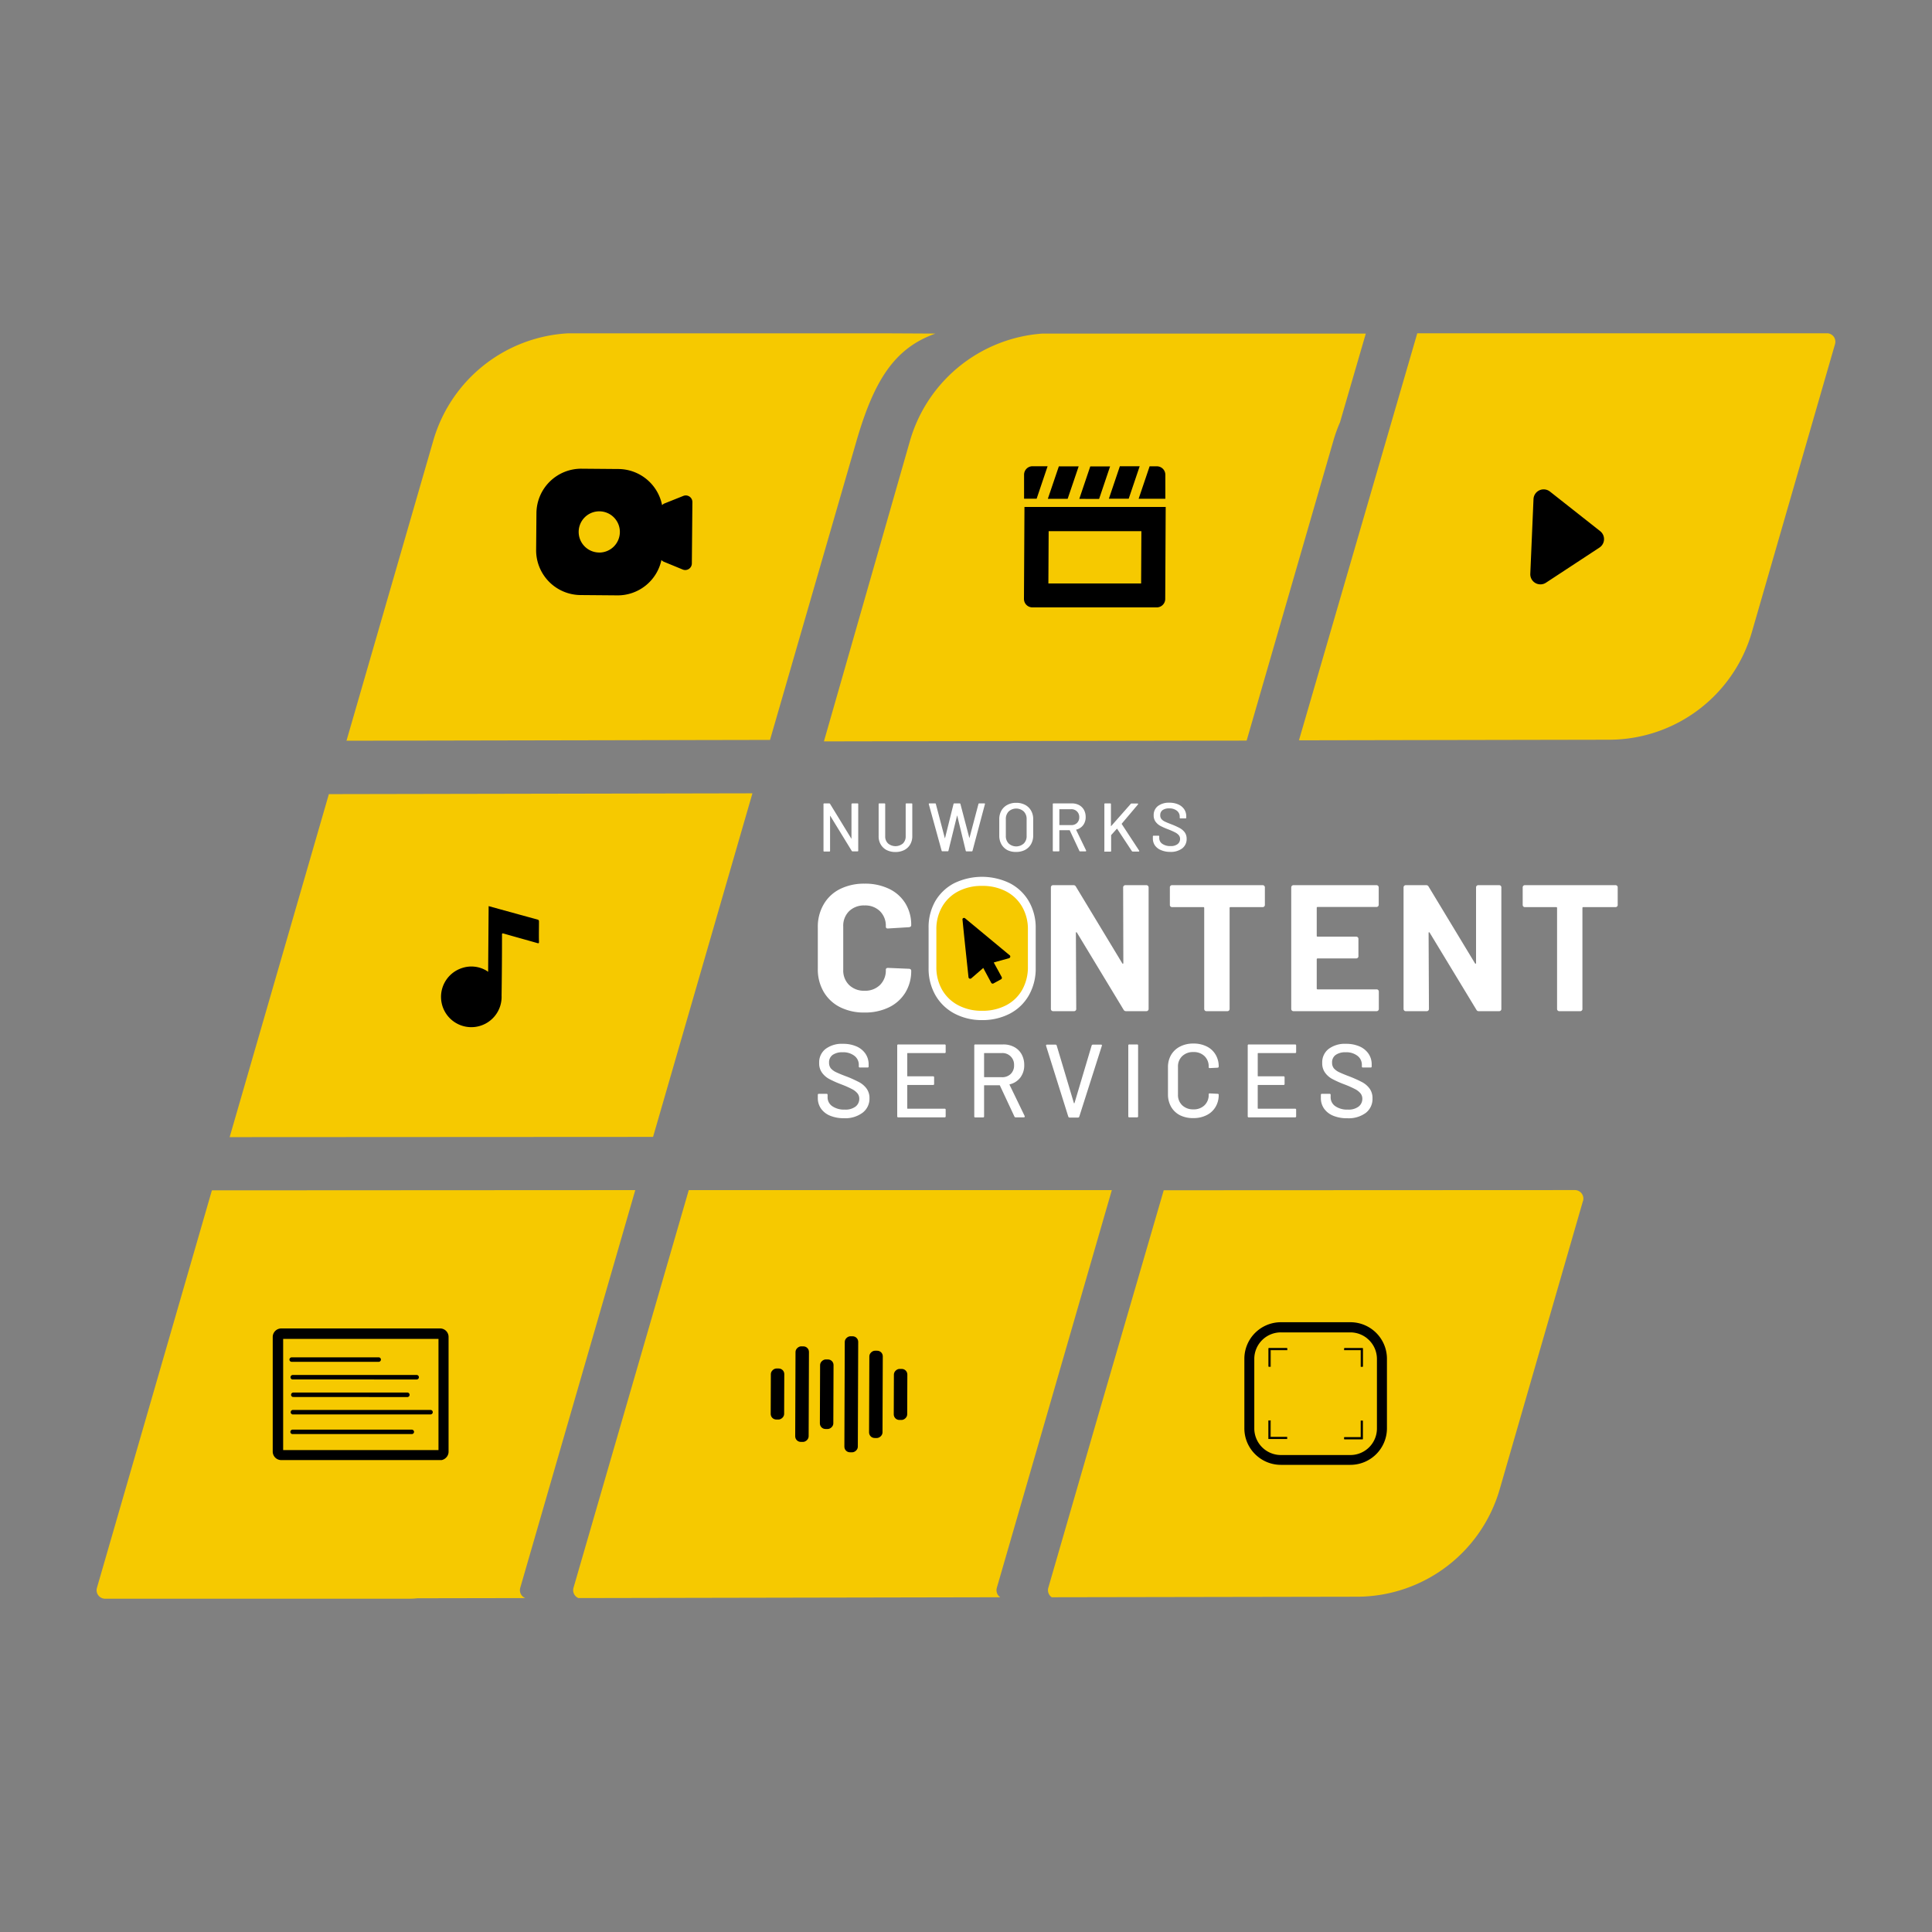
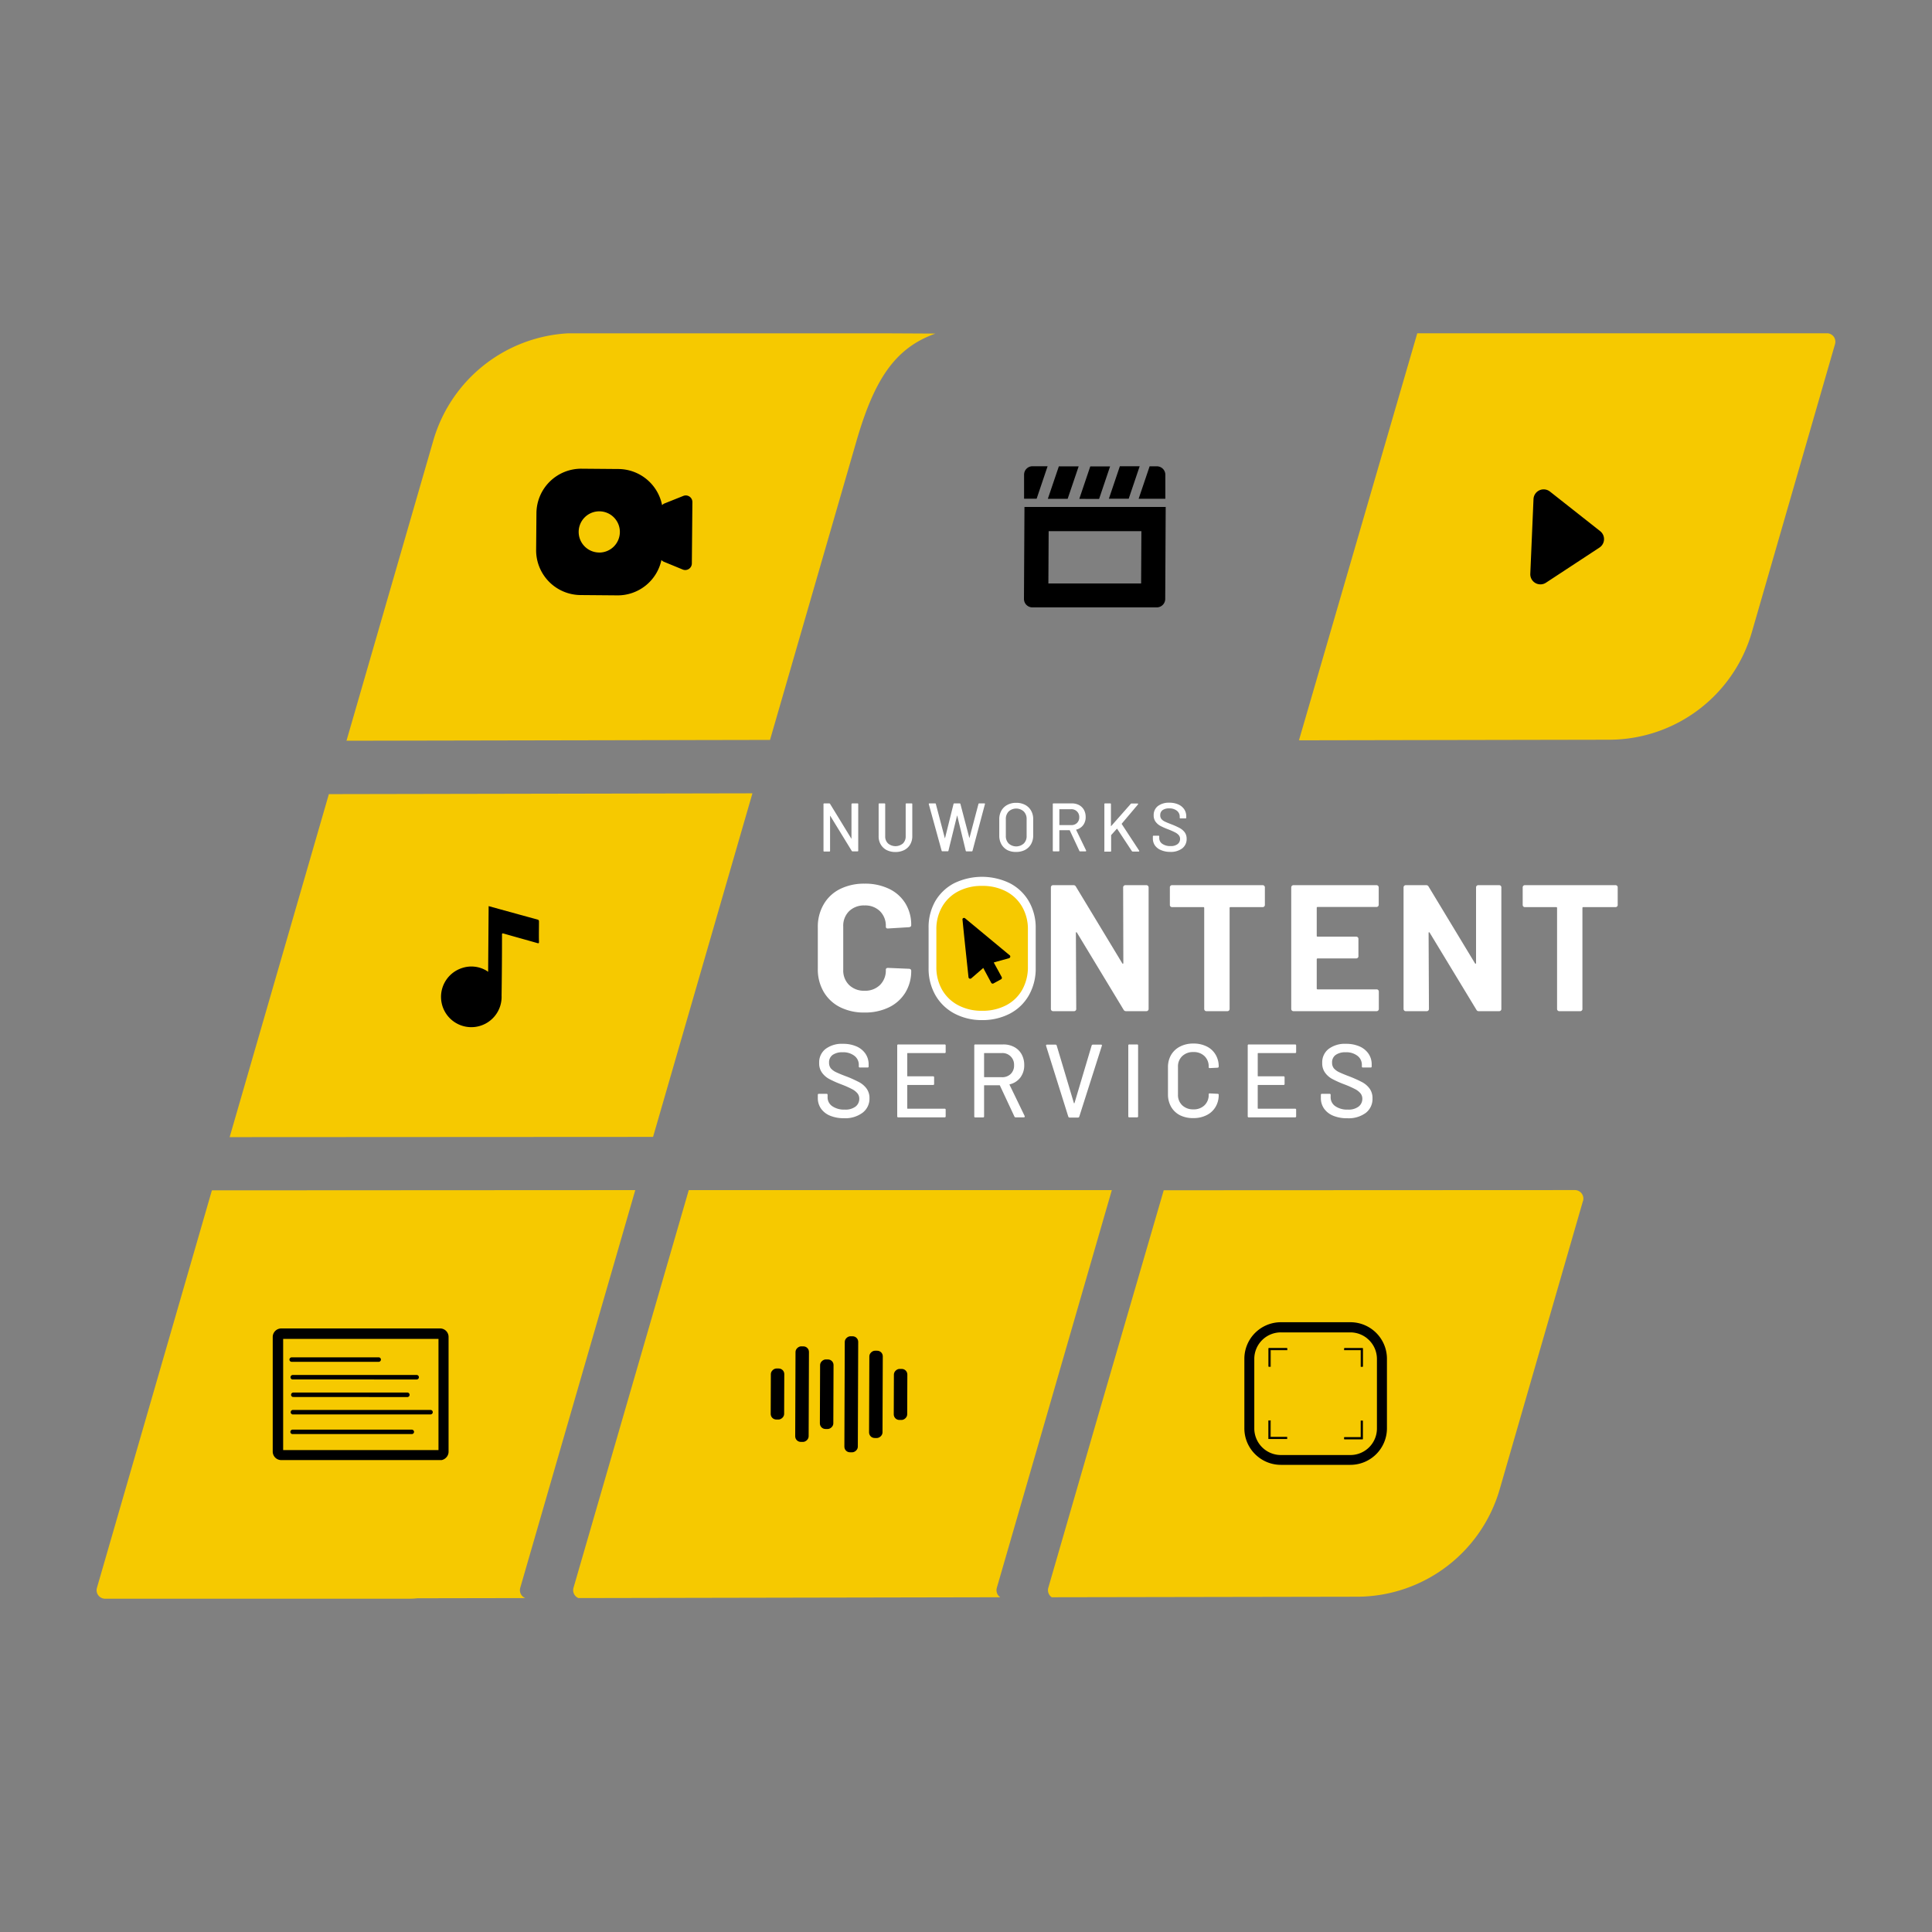
<svg xmlns="http://www.w3.org/2000/svg" viewBox="0 0 500 500">
  <rect x="0" y="0" width="500" height="500" fill="#808080" stroke="none" />
  <defs>
    <style>.cls-1{fill:#f6c900;}.cls-2{fill:#fff;}</style>
  </defs>
  <g id="Layer_1" data-name="Layer 1">
    <polygon class="cls-1" points="59.43 294.29 169.01 294.23 194.73 205.31 85.11 205.52 59.43 294.29" />
    <path class="cls-1" d="M135,412.87a2.22,2.22,0,0,1-.36-1.95L164.41,308l-109.57.06L25.09,410.92a2.22,2.22,0,0,0,.35,1.95,2.43,2.43,0,0,0,.71.61,2.25,2.25,0,0,0,1.06.27H105c1,0,2,0,3-.12l27.93-.05a2.43,2.43,0,0,1-.52-.3A2.21,2.21,0,0,1,135,412.87Z" />
    <path class="cls-1" d="M242.1,86.33l-12-.06-83.2,0a38.5,38.5,0,0,0-34.7,27.53l-22.53,77.9,109.61-.21,22.47-77.69C226.26,98.44,231.48,90.09,242.1,86.33Z" />
    <path class="cls-2" d="M217.38,260.64a10.2,10.2,0,0,1-4.24-4,11.5,11.5,0,0,1-1.49-5.92V240a11.46,11.46,0,0,1,1.49-5.91,10,10,0,0,1,4.24-4,13.91,13.91,0,0,1,6.38-1.4,14.18,14.18,0,0,1,6.31,1.33,10,10,0,0,1,4.24,3.77,10.53,10.53,0,0,1,1.51,5.66c0,.28-.18.45-.56.51l-5.45.33h-.09c-.31,0-.47-.17-.47-.52a5.28,5.28,0,0,0-1.51-3.95,5.41,5.41,0,0,0-4-1.49,5.47,5.47,0,0,0-4,1.49,5.28,5.28,0,0,0-1.51,3.95V251a5.24,5.24,0,0,0,1.51,3.91,5.47,5.47,0,0,0,4,1.49,5.41,5.41,0,0,0,4-1.49,5.24,5.24,0,0,0,1.51-3.91c0-.34.19-.51.56-.51l5.45.23a.61.61,0,0,1,.4.14.41.41,0,0,1,.16.33,10.65,10.65,0,0,1-1.51,5.68,10.15,10.15,0,0,1-4.24,3.82,14.05,14.05,0,0,1-6.31,1.35A13.67,13.67,0,0,1,217.38,260.64Z" />
    <path class="cls-2" d="M290.85,229.25a.54.54,0,0,1,.4-.17h5.45a.58.58,0,0,1,.56.56v31.49a.54.54,0,0,1-.17.39.52.52,0,0,1-.39.17h-5.26a.69.69,0,0,1-.66-.38l-12.06-19.93c-.06-.09-.12-.13-.19-.12s-.09.09-.09.21l.09,19.66a.53.53,0,0,1-.16.39.54.54,0,0,1-.39.17h-5.45a.54.54,0,0,1-.4-.17.53.53,0,0,1-.16-.39V229.64a.51.51,0,0,1,.16-.39.54.54,0,0,1,.4-.17h5.26a.67.67,0,0,1,.65.37l12,19.85c.06.09.12.13.18.11s.1-.08.1-.21l-.05-19.56A.51.51,0,0,1,290.85,229.25Z" />
    <path class="cls-2" d="M327.18,229.25a.52.52,0,0,1,.17.39v4.57a.54.54,0,0,1-.17.39.51.51,0,0,1-.39.16h-8.34a.21.21,0,0,0-.23.24v26.13a.57.57,0,0,1-.16.39.56.56,0,0,1-.4.17h-5.45a.54.54,0,0,1-.4-.17.57.57,0,0,1-.16-.39V235a.21.21,0,0,0-.23-.24h-8.11a.55.55,0,0,1-.55-.55v-4.57a.51.51,0,0,1,.16-.39.54.54,0,0,1,.39-.17h23.48A.52.52,0,0,1,327.18,229.25Z" />
    <path class="cls-2" d="M356.64,234.56a.55.55,0,0,1-.39.16H341a.21.21,0,0,0-.23.23v7.22a.2.2,0,0,0,.23.23h10a.58.58,0,0,1,.56.56v4.52a.54.54,0,0,1-.17.4.57.57,0,0,1-.39.16H341a.21.21,0,0,0-.23.23v7.55a.21.21,0,0,0,.23.23h15.28a.51.51,0,0,1,.39.16.54.54,0,0,1,.17.4v4.52a.54.54,0,0,1-.17.39.52.52,0,0,1-.39.17H334.73a.52.52,0,0,1-.39-.17.54.54,0,0,1-.17-.39V229.64a.58.58,0,0,1,.56-.56h21.52a.58.58,0,0,1,.56.56v4.52A.56.56,0,0,1,356.64,234.56Z" />
    <path class="cls-2" d="M382.17,229.25a.54.54,0,0,1,.4-.17H388a.54.54,0,0,1,.39.17.51.51,0,0,1,.16.39v31.49a.53.53,0,0,1-.16.39.54.54,0,0,1-.39.17h-5.27a.66.66,0,0,1-.65-.38L370,241.38c-.07-.09-.13-.13-.19-.12s-.09.09-.09.21l.09,19.66a.53.53,0,0,1-.16.39.54.54,0,0,1-.4.17h-5.45a.52.52,0,0,1-.39-.17.54.54,0,0,1-.17-.39V229.64a.58.58,0,0,1,.56-.56h5.27a.68.68,0,0,1,.65.37l12,19.85c.07.09.13.13.19.11s.09-.08.09-.21l0-19.56A.51.51,0,0,1,382.17,229.25Z" />
    <path class="cls-2" d="M418.5,229.25a.51.51,0,0,1,.16.39v4.57a.53.53,0,0,1-.16.39.54.54,0,0,1-.4.16h-8.33a.21.21,0,0,0-.24.24v26.13a.53.53,0,0,1-.16.39.54.54,0,0,1-.39.17h-5.45a.54.54,0,0,1-.4-.17.53.53,0,0,1-.16-.39V235a.21.21,0,0,0-.24-.24h-8.1a.54.54,0,0,1-.4-.16.57.57,0,0,1-.16-.39v-4.57a.55.55,0,0,1,.16-.39.54.54,0,0,1,.4-.17H418.1A.54.54,0,0,1,418.5,229.25Z" />
    <path class="cls-2" d="M214.82,288.74a5.35,5.35,0,0,1-2.35-1.84,4.72,4.72,0,0,1-.82-2.77v-.78a.24.24,0,0,1,.27-.27h2a.24.24,0,0,1,.26.27V284a2.74,2.74,0,0,0,1.19,2.27,5.35,5.35,0,0,0,3.26.89,4.25,4.25,0,0,0,2.8-.79,2.52,2.52,0,0,0,.95-2,2.14,2.14,0,0,0-.49-1.43,4.45,4.45,0,0,0-1.41-1.09,24.54,24.54,0,0,0-2.71-1.2,27,27,0,0,1-3.11-1.38,5.56,5.56,0,0,1-1.9-1.63,4.08,4.08,0,0,1-.76-2.54,4.38,4.38,0,0,1,1.66-3.64,7,7,0,0,1,4.49-1.32,8.5,8.5,0,0,1,3.5.67,5.37,5.37,0,0,1,2.33,1.89,4.85,4.85,0,0,1,.82,2.8V276a.24.24,0,0,1-.27.27h-2a.24.24,0,0,1-.27-.27v-.41a2.9,2.9,0,0,0-1.12-2.33,4.66,4.66,0,0,0-3.08-.93,4.22,4.22,0,0,0-2.59.69,2.33,2.33,0,0,0-.91,2,2.29,2.29,0,0,0,.45,1.46,4.19,4.19,0,0,0,1.36,1c.61.29,1.53.68,2.77,1.14s2.3,1,3.1,1.39a5.88,5.88,0,0,1,2,1.67,4.16,4.16,0,0,1,.78,2.58A4.55,4.55,0,0,1,223.2,288a7.46,7.46,0,0,1-4.79,1.39A9.14,9.14,0,0,1,214.82,288.74Z" />
    <path class="cls-2" d="M244.47,272.54H234.9c-.07,0-.1,0-.1.11v5.79c0,.07,0,.11.1.11h6.58a.24.24,0,0,1,.27.27v1.7a.24.24,0,0,1-.27.27H234.9c-.07,0-.1,0-.1.1v5.93c0,.07,0,.11.1.11h9.57a.24.24,0,0,1,.27.27v1.7a.24.24,0,0,1-.27.27h-12a.24.24,0,0,1-.27-.27V270.57a.24.24,0,0,1,.27-.27h12a.24.24,0,0,1,.27.27v1.7A.24.24,0,0,1,244.47,272.54Z" />
    <path class="cls-2" d="M262.55,289l-3.77-8.06a.11.11,0,0,0-.11-.08h-3.88a.1.1,0,0,0-.11.11v7.95a.24.24,0,0,1-.27.27h-2a.24.24,0,0,1-.27-.27V270.57a.24.24,0,0,1,.27-.27h7.24a5.83,5.83,0,0,1,2.85.68,4.71,4.71,0,0,1,1.9,1.88,5.7,5.7,0,0,1,.67,2.81,5.2,5.2,0,0,1-1,3.19,4.82,4.82,0,0,1-2.74,1.76c-.07,0-.09.08-.05.14l3.91,8.08a.52.52,0,0,1,0,.14c0,.12-.07.19-.21.19h-2.13A.31.31,0,0,1,262.55,289Zm-7.87-16.33v6a.1.1,0,0,0,.11.11h4.5a3.1,3.1,0,0,0,2.29-.85,3,3,0,0,0,.86-2.25,3,3,0,0,0-3.15-3.15h-4.5A.1.1,0,0,0,254.68,272.65Z" />
    <path class="cls-2" d="M276.48,289l-5.76-18.35,0-.11c0-.12.08-.19.24-.19h2.19a.32.32,0,0,1,.32.22l4.45,14.9s0,.05.08.05a.08.08,0,0,0,.08-.05l4.44-14.9a.32.32,0,0,1,.3-.22h2.13q.3,0,.21.3L279.31,289a.32.32,0,0,1-.32.22h-2.18A.34.34,0,0,1,276.48,289Z" />
    <path class="cls-2" d="M292,288.9V270.57a.24.24,0,0,1,.27-.27h2a.24.24,0,0,1,.27.27V288.9a.24.24,0,0,1-.27.27h-2A.24.24,0,0,1,292,288.9Z" />
    <path class="cls-2" d="M305.41,288.64a5.61,5.61,0,0,1-2.32-2.18,6.43,6.43,0,0,1-.82-3.25v-7a6.29,6.29,0,0,1,.82-3.22,5.67,5.67,0,0,1,2.32-2.15,7.33,7.33,0,0,1,3.44-.77,7.48,7.48,0,0,1,3.42.74,5.42,5.42,0,0,1,2.3,2.09,5.87,5.87,0,0,1,.83,3.12v0a.33.33,0,0,1-.08.22.29.29,0,0,1-.19.08l-2.05.1q-.27,0-.27-.24v-.08a3.68,3.68,0,0,0-1.08-2.77,3.92,3.92,0,0,0-2.88-1.06,4,4,0,0,0-2.9,1.06,3.65,3.65,0,0,0-1.09,2.77v7.17a3.65,3.65,0,0,0,1.09,2.77,4,4,0,0,0,2.9,1.06,3.92,3.92,0,0,0,2.88-1.06,3.68,3.68,0,0,0,1.08-2.77v-.06q0-.24.27-.24l2.05.11a.24.24,0,0,1,.27.27,5.94,5.94,0,0,1-.83,3.14,5.47,5.47,0,0,1-2.3,2.11,7.36,7.36,0,0,1-3.42.76A7.45,7.45,0,0,1,305.41,288.64Z" />
    <path class="cls-2" d="M335.18,272.54h-9.57a.1.1,0,0,0-.11.11v5.79a.1.1,0,0,0,.11.11h6.57a.24.24,0,0,1,.27.27v1.7a.24.24,0,0,1-.27.27h-6.57c-.07,0-.11,0-.11.1v5.93a.1.1,0,0,0,.11.11h9.57a.24.24,0,0,1,.26.27v1.7a.24.24,0,0,1-.26.27h-12a.24.24,0,0,1-.27-.27V270.57a.24.24,0,0,1,.27-.27h12a.24.24,0,0,1,.26.27v1.7A.24.24,0,0,1,335.18,272.54Z" />
    <path class="cls-2" d="M345,288.74a5.38,5.38,0,0,1-2.34-1.84,4.72,4.72,0,0,1-.82-2.77v-.78a.24.24,0,0,1,.27-.27h2a.24.24,0,0,1,.26.27V284a2.74,2.74,0,0,0,1.19,2.27,5.35,5.35,0,0,0,3.26.89,4.25,4.25,0,0,0,2.8-.79,2.52,2.52,0,0,0,.95-2,2.19,2.19,0,0,0-.49-1.43,4.45,4.45,0,0,0-1.41-1.09,24.54,24.54,0,0,0-2.71-1.2,27,27,0,0,1-3.11-1.38,5.56,5.56,0,0,1-1.9-1.63,4.08,4.08,0,0,1-.76-2.54,4.38,4.38,0,0,1,1.66-3.64,7,7,0,0,1,4.49-1.32,8.54,8.54,0,0,1,3.5.67,5.43,5.43,0,0,1,2.33,1.89,4.85,4.85,0,0,1,.82,2.8V276a.24.24,0,0,1-.27.27h-2a.24.24,0,0,1-.27-.27v-.41a2.9,2.9,0,0,0-1.12-2.33,4.66,4.66,0,0,0-3.08-.93,4.22,4.22,0,0,0-2.59.69,2.33,2.33,0,0,0-.92,2,2.3,2.3,0,0,0,.46,1.46,4.19,4.19,0,0,0,1.36,1c.61.29,1.53.68,2.77,1.14a33,33,0,0,1,3.09,1.39,5.82,5.82,0,0,1,2,1.67,4.16,4.16,0,0,1,.78,2.58,4.55,4.55,0,0,1-1.73,3.75,7.46,7.46,0,0,1-4.79,1.39A9.22,9.22,0,0,1,345,288.74Z" />
    <path class="cls-2" d="M220.58,207.92h1.35a.16.16,0,0,1,.18.18v12.05a.16.16,0,0,1-.18.18h-1.29a.25.25,0,0,1-.22-.13l-5.55-9.06s0,0-.05,0a.06.06,0,0,0,0,.06v9c0,.12-.06.18-.17.18h-1.35a.16.16,0,0,1-.18-.18V208.1a.16.16,0,0,1,.18-.18h1.31a.26.26,0,0,1,.21.12l5.54,9.06s0,.05,0,.05,0,0,0-.07v-9C220.41,208,220.47,207.92,220.58,207.92Z" />
    <path class="cls-2" d="M229.47,220a3.79,3.79,0,0,1-1.53-1.44,4.08,4.08,0,0,1-.55-2.14V208.1a.16.16,0,0,1,.18-.18h1.35c.11,0,.17.06.17.18v8.33a2.46,2.46,0,0,0,.74,1.86,3,3,0,0,0,3.84,0,2.49,2.49,0,0,0,.72-1.86V208.1a.16.16,0,0,1,.18-.18h1.35a.16.16,0,0,1,.18.18v8.29a4.17,4.17,0,0,1-.54,2.14A3.67,3.67,0,0,1,234,220a5,5,0,0,1-2.28.5A5,5,0,0,1,229.47,220Z" />
    <path class="cls-2" d="M243.7,220.19l-3.33-12.08,0-.05c0-.09.06-.14.18-.14H242a.18.18,0,0,1,.2.16l2.32,8.83a.05.05,0,0,0,.05,0,.05.05,0,0,0,0,0l2.2-8.83a.18.18,0,0,1,.19-.16h1.41a.18.18,0,0,1,.19.16l2.32,8.84s0,0,0,0,0,0,0,0l2.34-8.84a.19.19,0,0,1,.2-.16h1.35a.17.17,0,0,1,.13.05.17.17,0,0,1,0,.14l-3.21,12.06a.19.19,0,0,1-.2.16h-1.36a.19.19,0,0,1-.2-.16L247.71,211s0-.05,0-.05,0,0,0,.05l-2.25,9.15a.18.18,0,0,1-.2.16H243.9A.19.19,0,0,1,243.7,220.19Z" />
    <path class="cls-2" d="M260.71,220a3.86,3.86,0,0,1-1.55-1.5,4.52,4.52,0,0,1-.55-2.23V212a4.42,4.42,0,0,1,.55-2.21,3.77,3.77,0,0,1,1.55-1.49,4.68,4.68,0,0,1,2.28-.53,4.77,4.77,0,0,1,2.31.53,3.81,3.81,0,0,1,1.54,1.49,4.32,4.32,0,0,1,.55,2.21v4.22a4.42,4.42,0,0,1-.55,2.23,3.9,3.9,0,0,1-1.54,1.5,4.89,4.89,0,0,1-2.31.53A4.8,4.8,0,0,1,260.71,220Zm4.23-1.69a2.64,2.64,0,0,0,.75-2V212a2.71,2.71,0,0,0-.75-2,2.9,2.9,0,0,0-3.89,0,2.74,2.74,0,0,0-.74,2v4.3a2.67,2.67,0,0,0,.74,2,2.9,2.9,0,0,0,3.89,0Z" />
    <path class="cls-2" d="M279.34,220.2l-2.48-5.3a.09.09,0,0,0-.08-.05h-2.55c-.05,0-.07,0-.07.07v5.23a.16.16,0,0,1-.18.18h-1.34a.16.16,0,0,1-.18-.18V208.1a.16.16,0,0,1,.18-.18h4.77a3.91,3.91,0,0,1,1.87.44,3.24,3.24,0,0,1,1.25,1.24,3.8,3.8,0,0,1,.44,1.85,3.43,3.43,0,0,1-.65,2.1,3.18,3.18,0,0,1-1.8,1.16s-.06,0,0,.09l2.57,5.32a.19.19,0,0,1,0,.08c0,.09-.05.13-.15.13h-1.4A.18.18,0,0,1,279.34,220.2Zm-5.18-10.74v4s0,.07.07.07h3a2,2,0,0,0,1.51-.56,2,2,0,0,0,.57-1.48,2,2,0,0,0-2.08-2.07h-3C274.18,209.39,274.16,209.41,274.16,209.46Z" />
    <path class="cls-2" d="M285.81,220.15V208.1a.16.16,0,0,1,.18-.18h1.34a.16.16,0,0,1,.18.18v5.65a.05.05,0,0,0,0,.05.05.05,0,0,0,.05,0l5.07-5.75a.24.24,0,0,1,.21-.1h1.55a.16.16,0,0,1,.14.06s0,.09,0,.15l-4.22,5a.21.21,0,0,0,0,.11l4.52,6.9a.19.19,0,0,1,0,.1c0,.07-.05.11-.14.11h-1.55a.28.28,0,0,1-.21-.11l-3.83-5.8a.05.05,0,0,0-.05,0l0,0-1.49,1.66a.25.25,0,0,0,0,.09v4a.16.16,0,0,1-.18.18H286A.16.16,0,0,1,285.81,220.15Z" />
    <path class="cls-2" d="M300.45,220a3.44,3.44,0,0,1-1.55-1.2,3.13,3.13,0,0,1-.54-1.83v-.51a.16.16,0,0,1,.18-.18h1.29a.16.16,0,0,1,.18.18v.42a1.78,1.78,0,0,0,.78,1.49,3.52,3.52,0,0,0,2.15.59,2.79,2.79,0,0,0,1.84-.52,1.66,1.66,0,0,0,.62-1.34,1.45,1.45,0,0,0-.32-.94,3,3,0,0,0-.93-.72,18.26,18.26,0,0,0-1.78-.79,18.37,18.37,0,0,1-2.05-.9,3.84,3.84,0,0,1-1.25-1.08,2.72,2.72,0,0,1-.5-1.67,2.9,2.9,0,0,1,1.1-2.4,4.64,4.64,0,0,1,2.95-.86,5.52,5.52,0,0,1,2.3.44,3.6,3.6,0,0,1,1.54,1.24,3.21,3.21,0,0,1,.54,1.84v.36a.16.16,0,0,1-.18.18h-1.33a.16.16,0,0,1-.18-.18v-.27a1.91,1.91,0,0,0-.73-1.53,3.07,3.07,0,0,0-2-.61,2.83,2.83,0,0,0-1.71.45,1.53,1.53,0,0,0-.6,1.3,1.49,1.49,0,0,0,.3,1,2.64,2.64,0,0,0,.9.67c.39.19,1,.44,1.82.75a20.12,20.12,0,0,1,2,.91,4,4,0,0,1,1.3,1.1,2.76,2.76,0,0,1,.51,1.69,3,3,0,0,1-1.14,2.48,4.9,4.9,0,0,1-3.15.91A5.85,5.85,0,0,1,300.45,220Z" />
    <path class="cls-2" d="M254.15,264A15,15,0,0,1,247,262.3a12.31,12.31,0,0,1-4.93-4.77,13.83,13.83,0,0,1-1.75-7V240.21A13.62,13.62,0,0,1,242,233.3a12.18,12.18,0,0,1,4.93-4.72,16.49,16.49,0,0,1,14.42,0,12.15,12.15,0,0,1,4.94,4.72,13.62,13.62,0,0,1,1.75,6.91v10.34a13.93,13.93,0,0,1-1.75,7,12.1,12.1,0,0,1-4.94,4.78A15.27,15.27,0,0,1,254.15,264Z" />
    <path class="cls-1" d="M264.54,234.69a10.23,10.23,0,0,0-4.16-4,13.07,13.07,0,0,0-6.23-1.42,12.93,12.93,0,0,0-6.18,1.42,10.23,10.23,0,0,0-4.16,4,11.5,11.5,0,0,0-1.48,5.89v9.62a11.73,11.73,0,0,0,1.48,5.95,10.35,10.35,0,0,0,4.16,4,12.82,12.82,0,0,0,6.18,1.44,13.07,13.07,0,0,0,6.23-1.42,10.13,10.13,0,0,0,4.16-4,11.89,11.89,0,0,0,1.48-6v-9.62A11.5,11.5,0,0,0,264.54,234.69Z" />
    <path d="M261.45,247.65a.49.49,0,0,1-.37.35l-3,.83-.9.26,1.1,2c.31.57.62,1.14.92,1.71a.44.44,0,0,1-.21.68l-1.82,1a.45.45,0,0,1-.68-.2l-1.92-3.58a2.07,2.07,0,0,1-.08-.2l-.15.12-2.92,2.53a.47.47,0,0,1-.51.11.45.45,0,0,1-.27-.42v0c-.17-1.66-.35-3.32-.53-5-.34-3.23-.69-6.47-1-9.7a.72.72,0,0,1,0-.36.43.43,0,0,1,.68-.1l1.79,1.48,9.56,7.93.09.07A.44.44,0,0,1,261.45,247.65Z" />
    <path class="cls-1" d="M474.56,87.12a2.23,2.23,0,0,0-1.6-.87H457.79l-64.21,0H366.79l-6.67,22.94-23.95,82.4,80.44-.15a38.5,38.5,0,0,0,36.74-27.73l21.56-74.68A2.23,2.23,0,0,0,474.56,87.12Z" />
-     <path class="cls-1" d="M235.57,113.84a38.54,38.54,0,0,1,34.21-27.51l83.69,0-6.67,22.94a38.33,38.33,0,0,0-1.67,4.61l-22.5,77.79-109.4.2Z" />
    <path class="cls-1" d="M270.85,366.44,287.74,308l-109.49,0L148.42,410.92a2.21,2.21,0,0,0,1.28,2.66l83.57-.16,25.6-.05a2.31,2.31,0,0,1-.54-.5,2.25,2.25,0,0,1-.35-1.95Z" />
    <path class="cls-1" d="M409.67,310.81,388.1,385.5a38.5,38.5,0,0,1-36.73,27.73l-79.18.14a2.09,2.09,0,0,1-.53-.5,2.22,2.22,0,0,1-.36-1.95l12.87-44.48,17-58.4,106.4-.05a2.21,2.21,0,0,1,2.12,2.82Z" />
    <path d="M401.12,127.21l13,10.25a2.62,2.62,0,0,1-.18,4.25L400.1,150.8a2.62,2.62,0,0,1-4.06-2.3l.83-19.34A2.63,2.63,0,0,1,401.12,127.21Z" />
    <rect x="195.2" y="359.03" width="24.73" height="3.48" rx="1.45" transform="translate(-153.95 567.04) rotate(-89.79)" />
    <rect x="194.59" y="359.01" width="13.21" height="3.48" rx="1.45" transform="translate(-160.27 560.64) rotate(-89.79)" />
    <rect x="204.93" y="359.06" width="18" height="3.48" rx="1.45" transform="translate(-147.63 573.43) rotate(-89.79)" />
    <rect x="205.29" y="359.08" width="30.03" height="3.48" rx="1.45" transform="translate(-141.31 579.82) rotate(-89.79)" />
    <rect x="215.38" y="359.1" width="22.59" height="3.48" rx="1.45" transform="translate(-134.98 586.21) rotate(-89.79)" />
    <rect x="226.44" y="359.13" width="13.21" height="3.48" rx="1.45" transform="translate(-128.66 592.6) rotate(-89.79)" />
    <path d="M325.56,377a9.41,9.41,0,0,1-3.52-7.36l0-18a9.46,9.46,0,0,1,9.46-9.45l18,0a9.46,9.46,0,0,1,9.44,9.46l0,18a9.46,9.46,0,0,1-9.46,9.45h0l-18,0A9.39,9.39,0,0,1,325.56,377Zm28.23-30.65a6.89,6.89,0,0,0-4.3-1.53h-18a6.87,6.87,0,0,0-6.88,6.86l0,18a6.89,6.89,0,0,0,6.86,6.88h18a6.87,6.87,0,0,0,6.88-6.86l0-18A6.86,6.86,0,0,0,353.79,346.36Z" />
    <polygon points="328.33 348.94 333.04 348.94 333.04 349.37 328.76 349.37 328.75 353.64 328.33 353.64 328.33 348.94" />
    <path d="M333,349v.31h-4.28v4.28h-.3V349H333m.13-.12h-4.83v4.83h.56v-4.28h4.28v-.56Z" />
    <polygon points="352.23 349.38 347.95 349.38 347.96 348.95 352.66 348.96 352.66 353.67 352.23 353.67 352.23 349.38" />
    <path d="M352.6,349v4.58h-.3v-4.28H348V349h4.58m.13-.12h-4.84v.55h4.28v4.28h.56V348.9Z" />
    <polygon points="347.93 371.99 352.21 371.99 352.22 367.72 352.64 367.72 352.64 372.43 347.93 372.42 347.93 371.99" />
    <path d="M352.58,367.78v4.58H348v-.31h4.28v-4.28h.3m.13-.12h-.56v4.28h-4.28v.56h4.83v-4.83Z" />
    <polygon points="328.31 367.69 328.75 367.69 328.74 371.98 333.02 371.98 333.01 372.4 328.31 372.4 328.31 367.69" />
    <path d="M328.68,367.76V372H333v.29h-4.58v-4.58h.3m.13-.13h-.56v4.83h4.83v-.55h-4.27v-4.28Z" />
    <path d="M179.05,145.8l.14-15.86a1.71,1.71,0,0,0-2.34-1.6L172,130.28a1.61,1.61,0,0,0-.65.46A11.6,11.6,0,0,0,160,121.38l-9.47-.08a11.59,11.59,0,0,0-11.7,11.49l-.08,9.47A11.59,11.59,0,0,0,150.27,154l9.48.08a11.58,11.58,0,0,0,11.43-9.16,1.63,1.63,0,0,0,.65.47l4.85,2A1.71,1.71,0,0,0,179.05,145.8Zm-24-2.81a5.33,5.33,0,1,1,5.37-5.28A5.33,5.33,0,0,1,155.1,143Z" />
    <path d="M126.33,251.5l.13-17,3,.83c3.2.88,6.41,1.77,9.62,2.64.33.09.41.23.41.55,0,1.74-.05,3.48,0,5.22,0,.35-.05.44-.42.33-2.91-.83-5.83-1.63-8.75-2.47-.35-.1-.4,0-.4.32q0,7.88-.11,15.75a7.84,7.84,0,1,1-10.18-7.16,7.61,7.61,0,0,1,6.29.71Z" />
    <path d="M114.28,377.87l-.39,0-41.1,0a2.21,2.21,0,0,1-2.21-2.2l0-29.66a2.22,2.22,0,0,1,2.21-2.21l41.09,0a2.19,2.19,0,0,1,2.21,2.21l0,29.66a2.15,2.15,0,0,1-.64,1.56A2.21,2.21,0,0,1,114.28,377.87Zm-41-2.59,40.2,0,0-28.77-40.2,0Z" />
    <path d="M75.38,352.43a.58.58,0,0,1,.12-1.15H98a.57.57,0,0,1,.58.58.58.58,0,0,1-.58.58l-22.5,0Z" />
    <path d="M75.77,357h-.12a.59.59,0,0,1-.47-.57.6.6,0,0,1,.59-.59l32.05,0a.59.59,0,0,1,.59.58.58.58,0,0,1-.58.59Z" />
    <path d="M75.91,361.54h-.12a.59.59,0,0,1-.46-.57.58.58,0,0,1,.58-.58l29.58,0a.59.59,0,0,1,0,1.17Z" />
    <path d="M106.57,371.14l-30.83,0-.12,0a.58.58,0,0,1,.12-1.15l30.83,0a.6.6,0,0,1,.59.58A.59.59,0,0,1,106.57,371.14Z" />
    <path d="M111.42,366.05l-35.61,0h-.12a.59.59,0,0,1-.46-.57.58.58,0,0,1,.58-.59l35.61,0a.58.58,0,0,1,0,1.16Z" />
    <polygon points="287.29 120.71 282.16 120.71 279.32 129.11 284.45 129.12 287.29 120.71" />
    <polygon points="271.18 129.09 276.31 129.09 279.16 120.69 274.03 120.69 271.18 129.09" />
    <polygon points="294.95 120.66 289.82 120.66 286.98 129.06 292.11 129.06 294.95 120.66" />
    <path d="M268.28,129.07l2.84-8.41h-3.9a2.19,2.19,0,0,0-2.19,2.19v6.21Z" />
    <path d="M299.4,120.68h-1.88l-2.84,8.4h6.91v-6.21A2.19,2.19,0,0,0,299.4,120.68Z" />
    <path d="M295.39,137.44,295.32,151h-24l.07-13.53h24m6.3-6.27-36.56,0L265,155a2.25,2.25,0,0,0,.31,1.13,2.19,2.19,0,0,0,1.88,1.06l32.18,0a2.19,2.19,0,0,0,2.19-2.19l.12-23.88Z" />
  </g>
</svg>